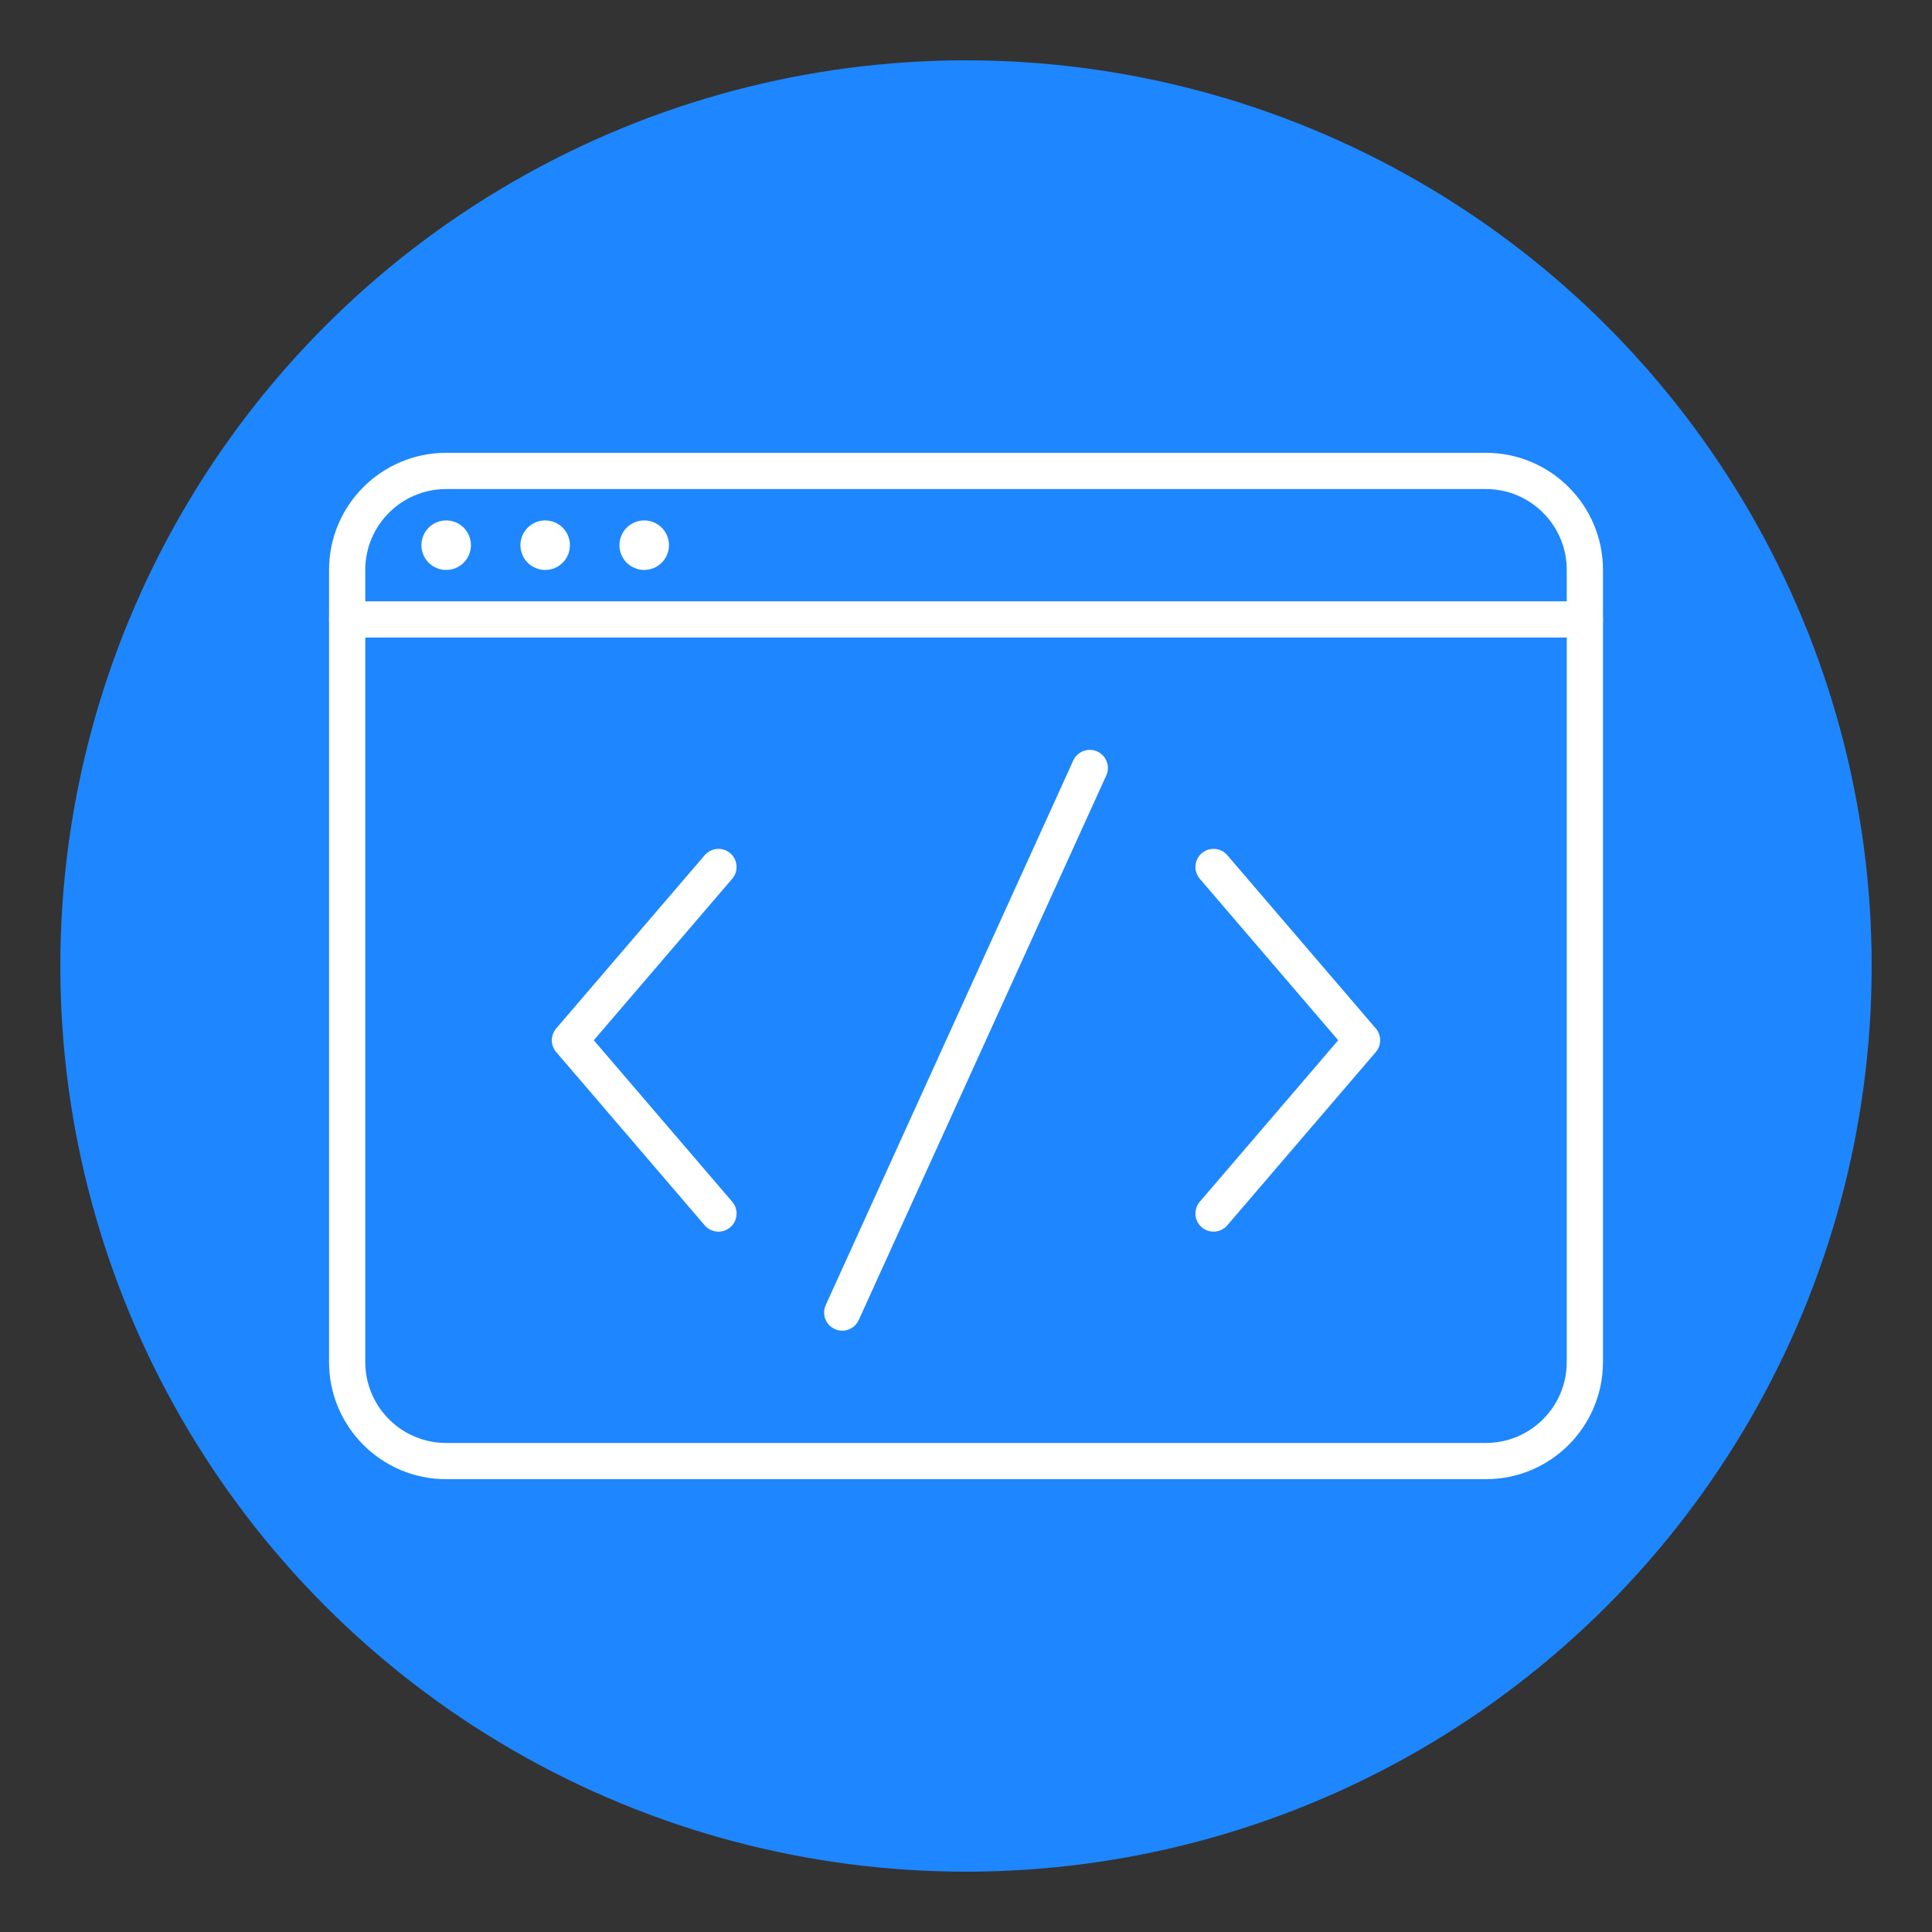
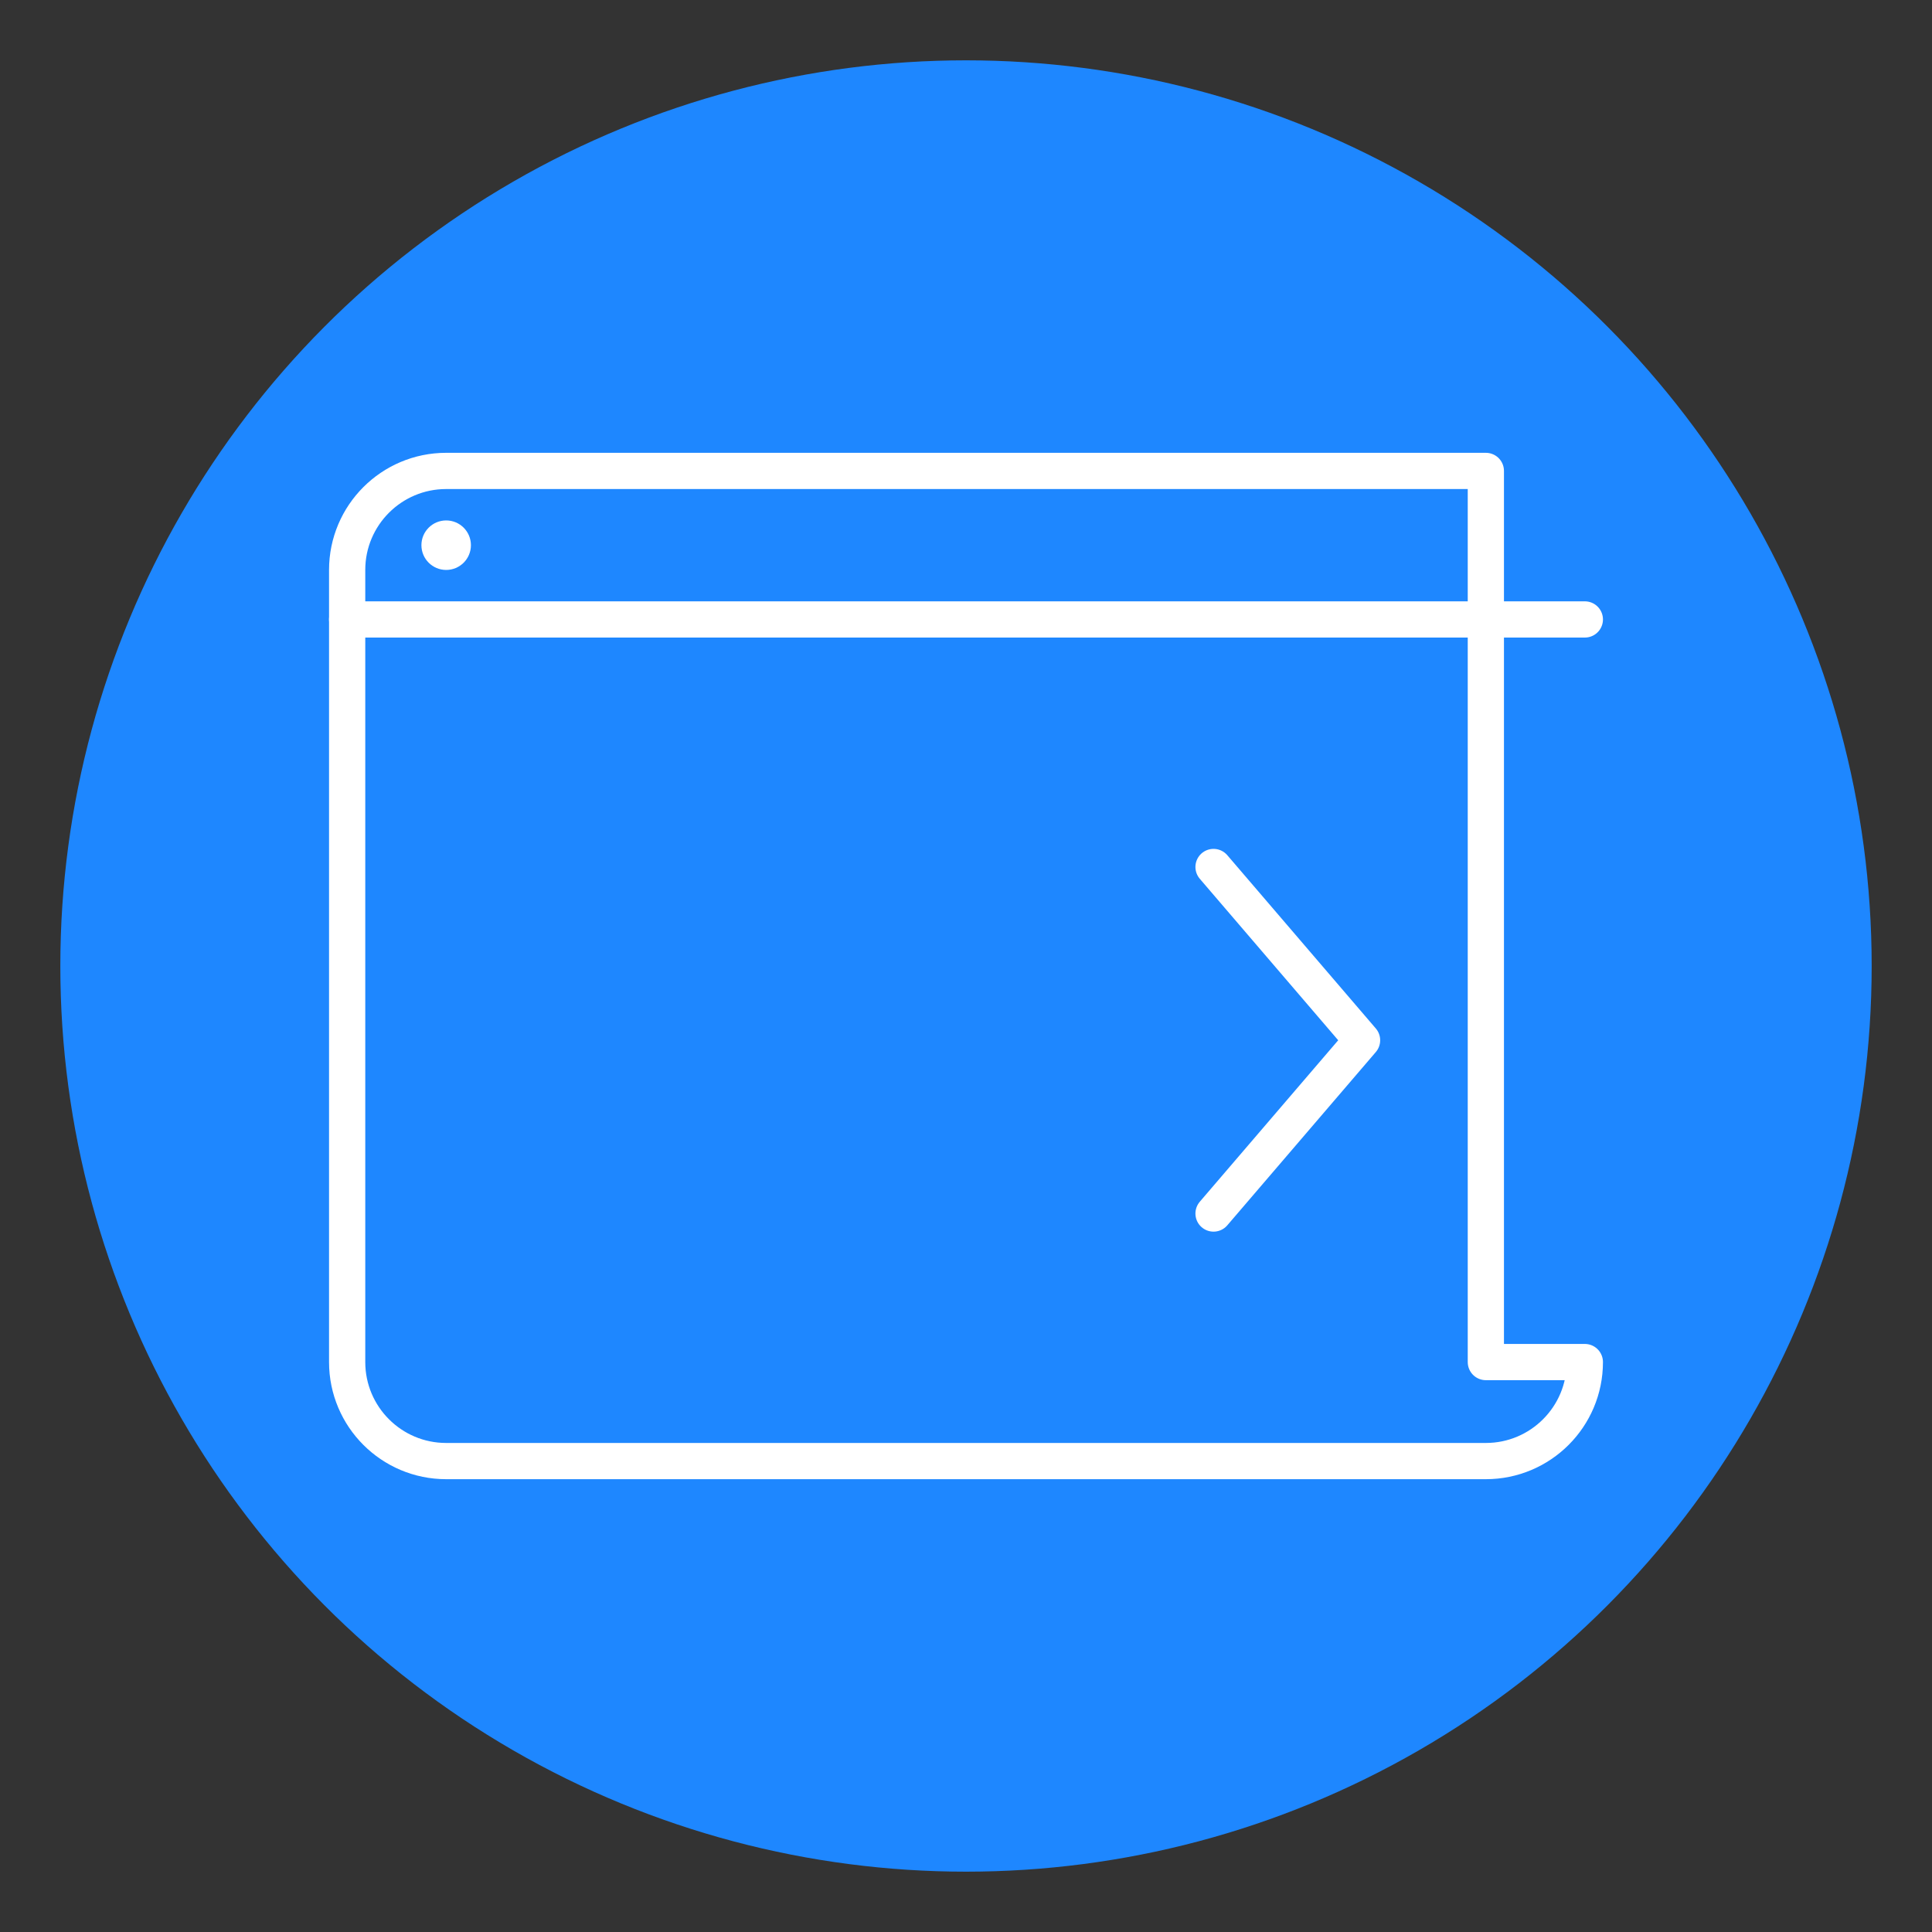
<svg xmlns="http://www.w3.org/2000/svg" version="1.1" id="Calque_1" x="0px" y="0px" width="80px" height="80px" viewBox="0 0 80 80" enable-background="new 0 0 80 80" xml:space="preserve">
  <rect x="0" y="0" width="80" height="80" fill="#333333" stroke="none" />
  <circle fill="#1E87FF" cx="40" cy="40" r="37.502" />
  <g>
    <circle fill="#FFFFFF" cx="18.475" cy="22.575" r="1.025" />
-     <circle fill="#FFFFFF" cx="22.575" cy="22.575" r="1.025" />
-     <circle fill="#FFFFFF" cx="26.675" cy="22.575" r="1.025" />
-     <path fill="none" stroke="#FFFFFF" stroke-width="1.5" stroke-linecap="round" stroke-linejoin="round" stroke-miterlimit="10" d="   M65.625,56.4c0,2.264-1.836,4.1-4.1,4.1H18.475c-2.264,0-4.1-1.836-4.1-4.1V23.6c0-2.264,1.836-4.1,4.1-4.1h43.051   c2.264,0,4.1,1.836,4.1,4.1V56.4z" />
+     <path fill="none" stroke="#FFFFFF" stroke-width="1.5" stroke-linecap="round" stroke-linejoin="round" stroke-miterlimit="10" d="   M65.625,56.4c0,2.264-1.836,4.1-4.1,4.1H18.475c-2.264,0-4.1-1.836-4.1-4.1V23.6c0-2.264,1.836-4.1,4.1-4.1h43.051   V56.4z" />
    <line fill="none" stroke="#FFFFFF" stroke-width="1.5" stroke-linecap="round" stroke-linejoin="round" stroke-miterlimit="10" x1="14.375" y1="25.65" x2="65.625" y2="25.65" />
    <polyline fill="none" stroke="#FFFFFF" stroke-width="1.5" stroke-linecap="round" stroke-linejoin="round" stroke-miterlimit="10" points="   50.25,35.9 56.4,43.075 50.25,50.25  " />
-     <polyline fill="none" stroke="#FFFFFF" stroke-width="1.5" stroke-linecap="round" stroke-linejoin="round" stroke-miterlimit="10" points="   29.75,35.9 23.6,43.075 29.75,50.25  " />
-     <line fill="none" stroke="#FFFFFF" stroke-width="1.5" stroke-linecap="round" stroke-linejoin="round" stroke-miterlimit="10" x1="45.125" y1="31.8" x2="34.875" y2="54.35" />
  </g>
</svg>